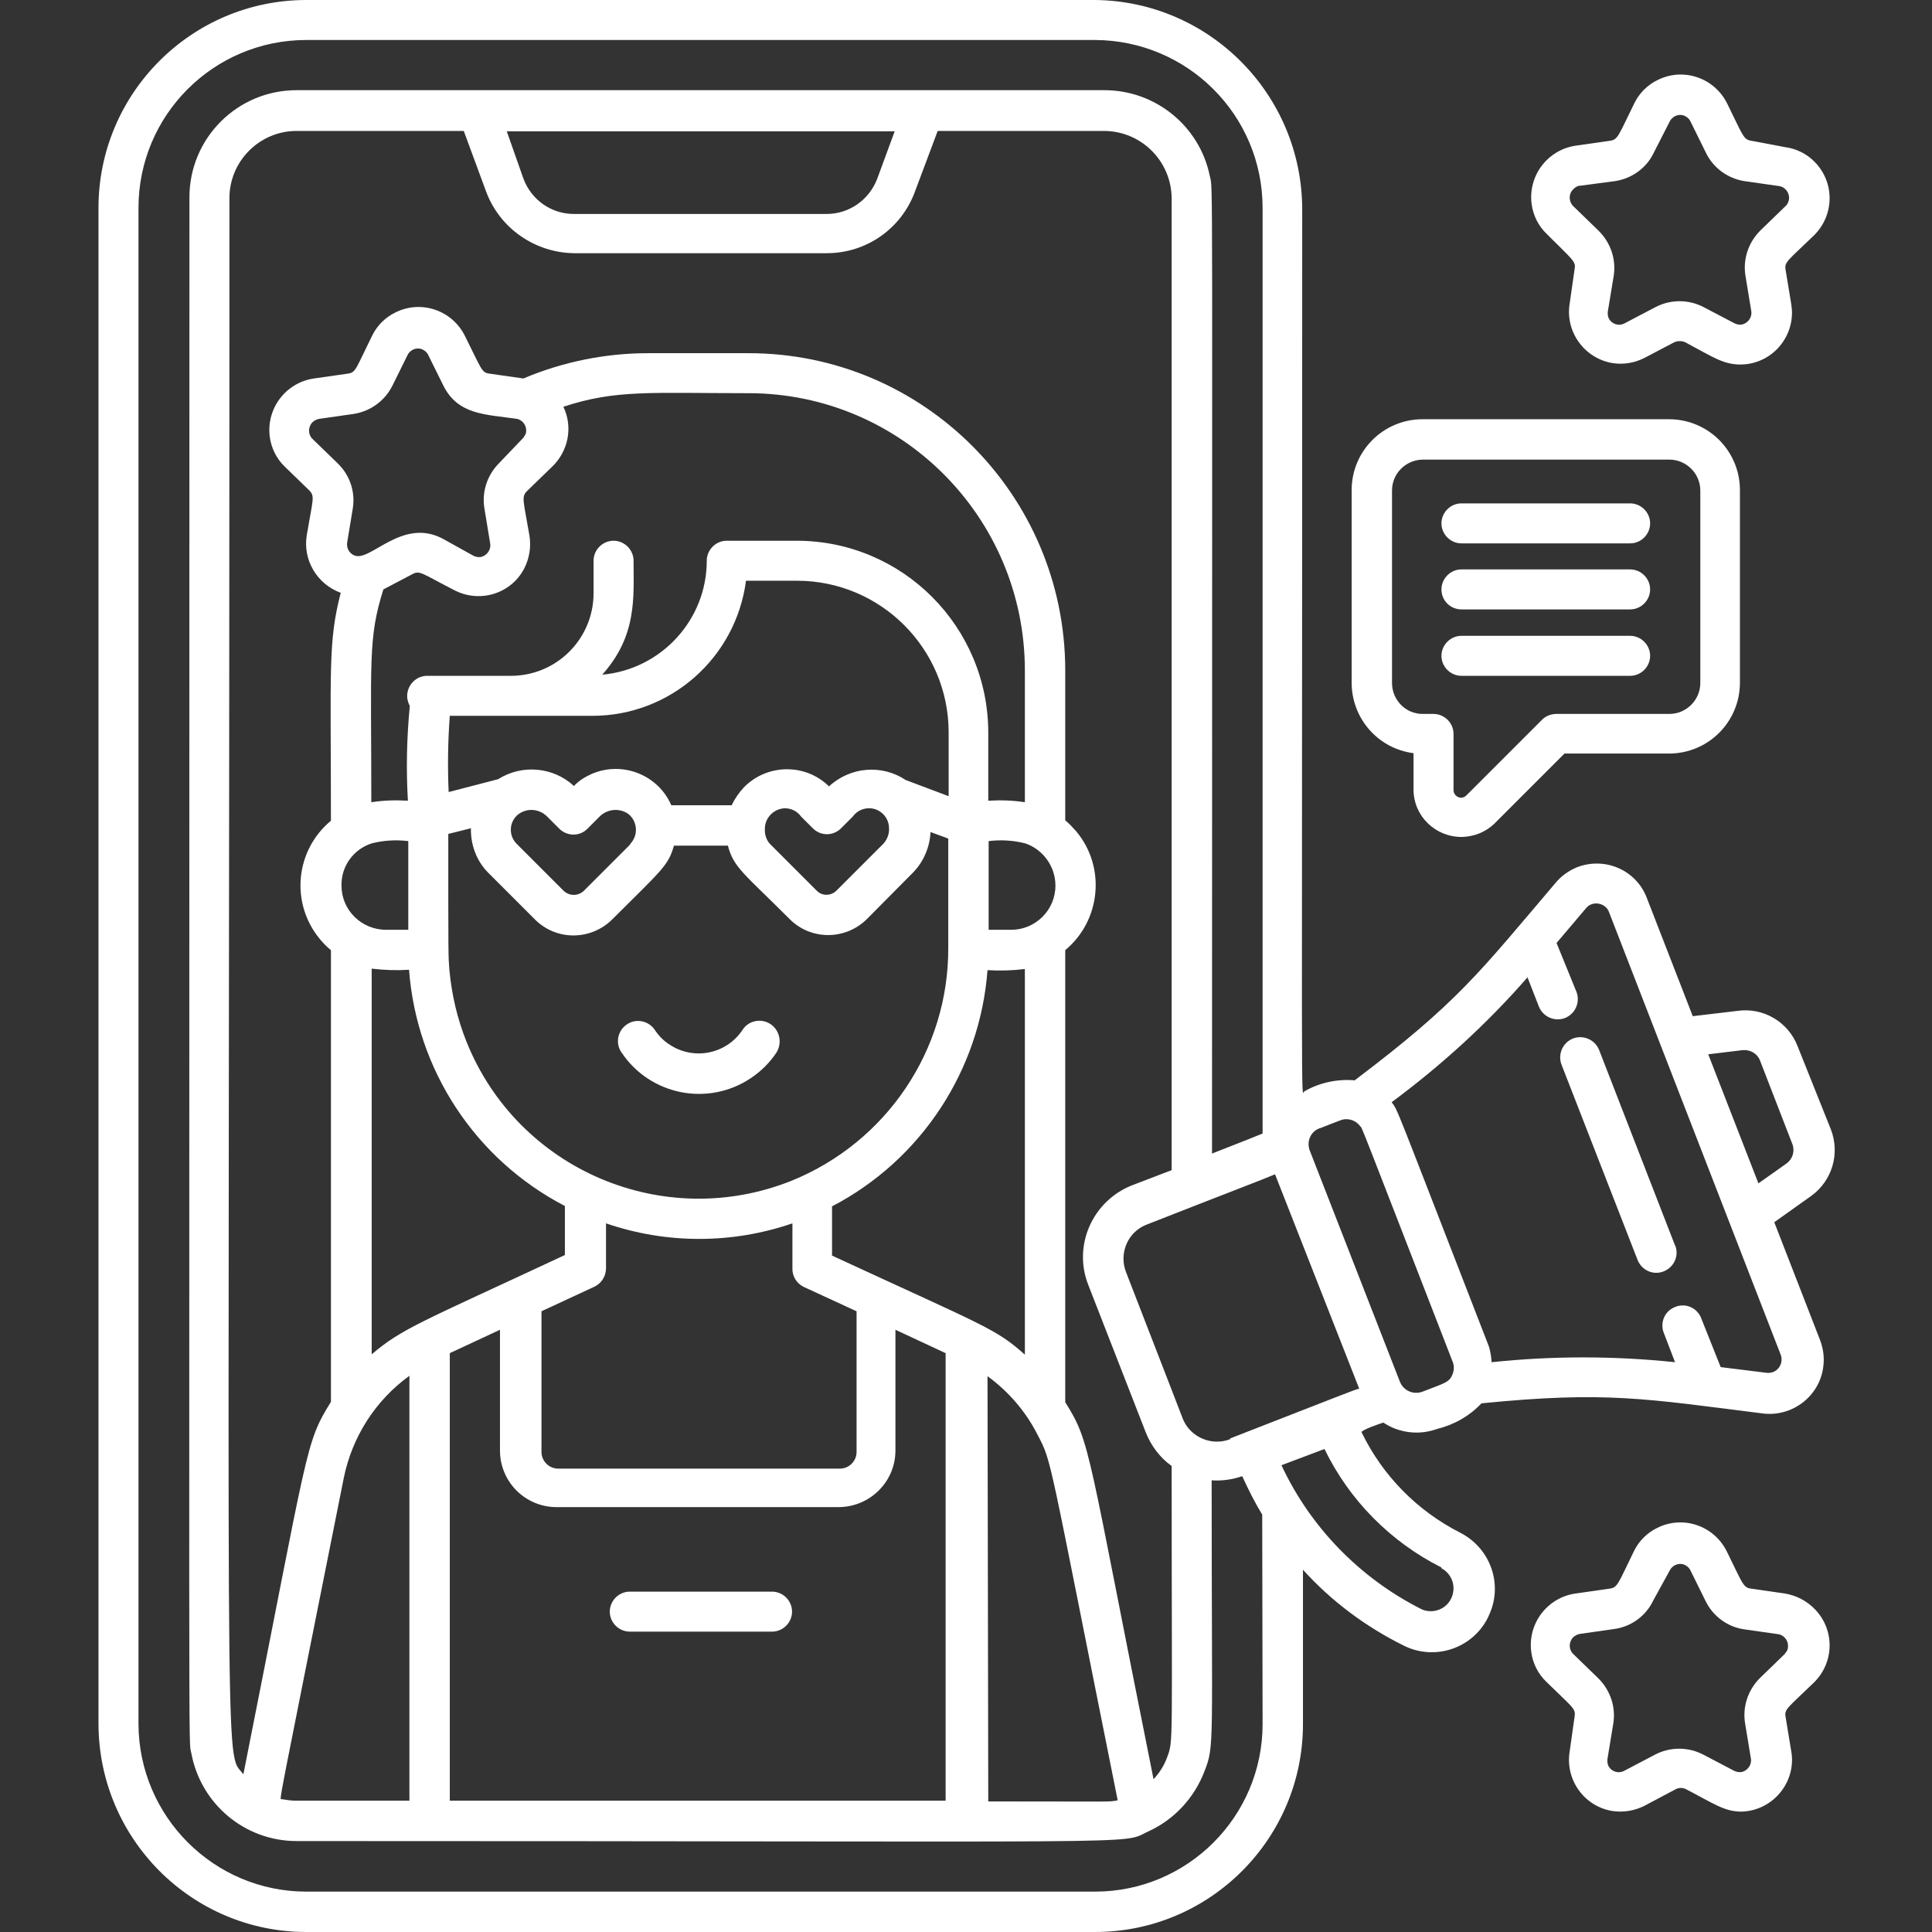
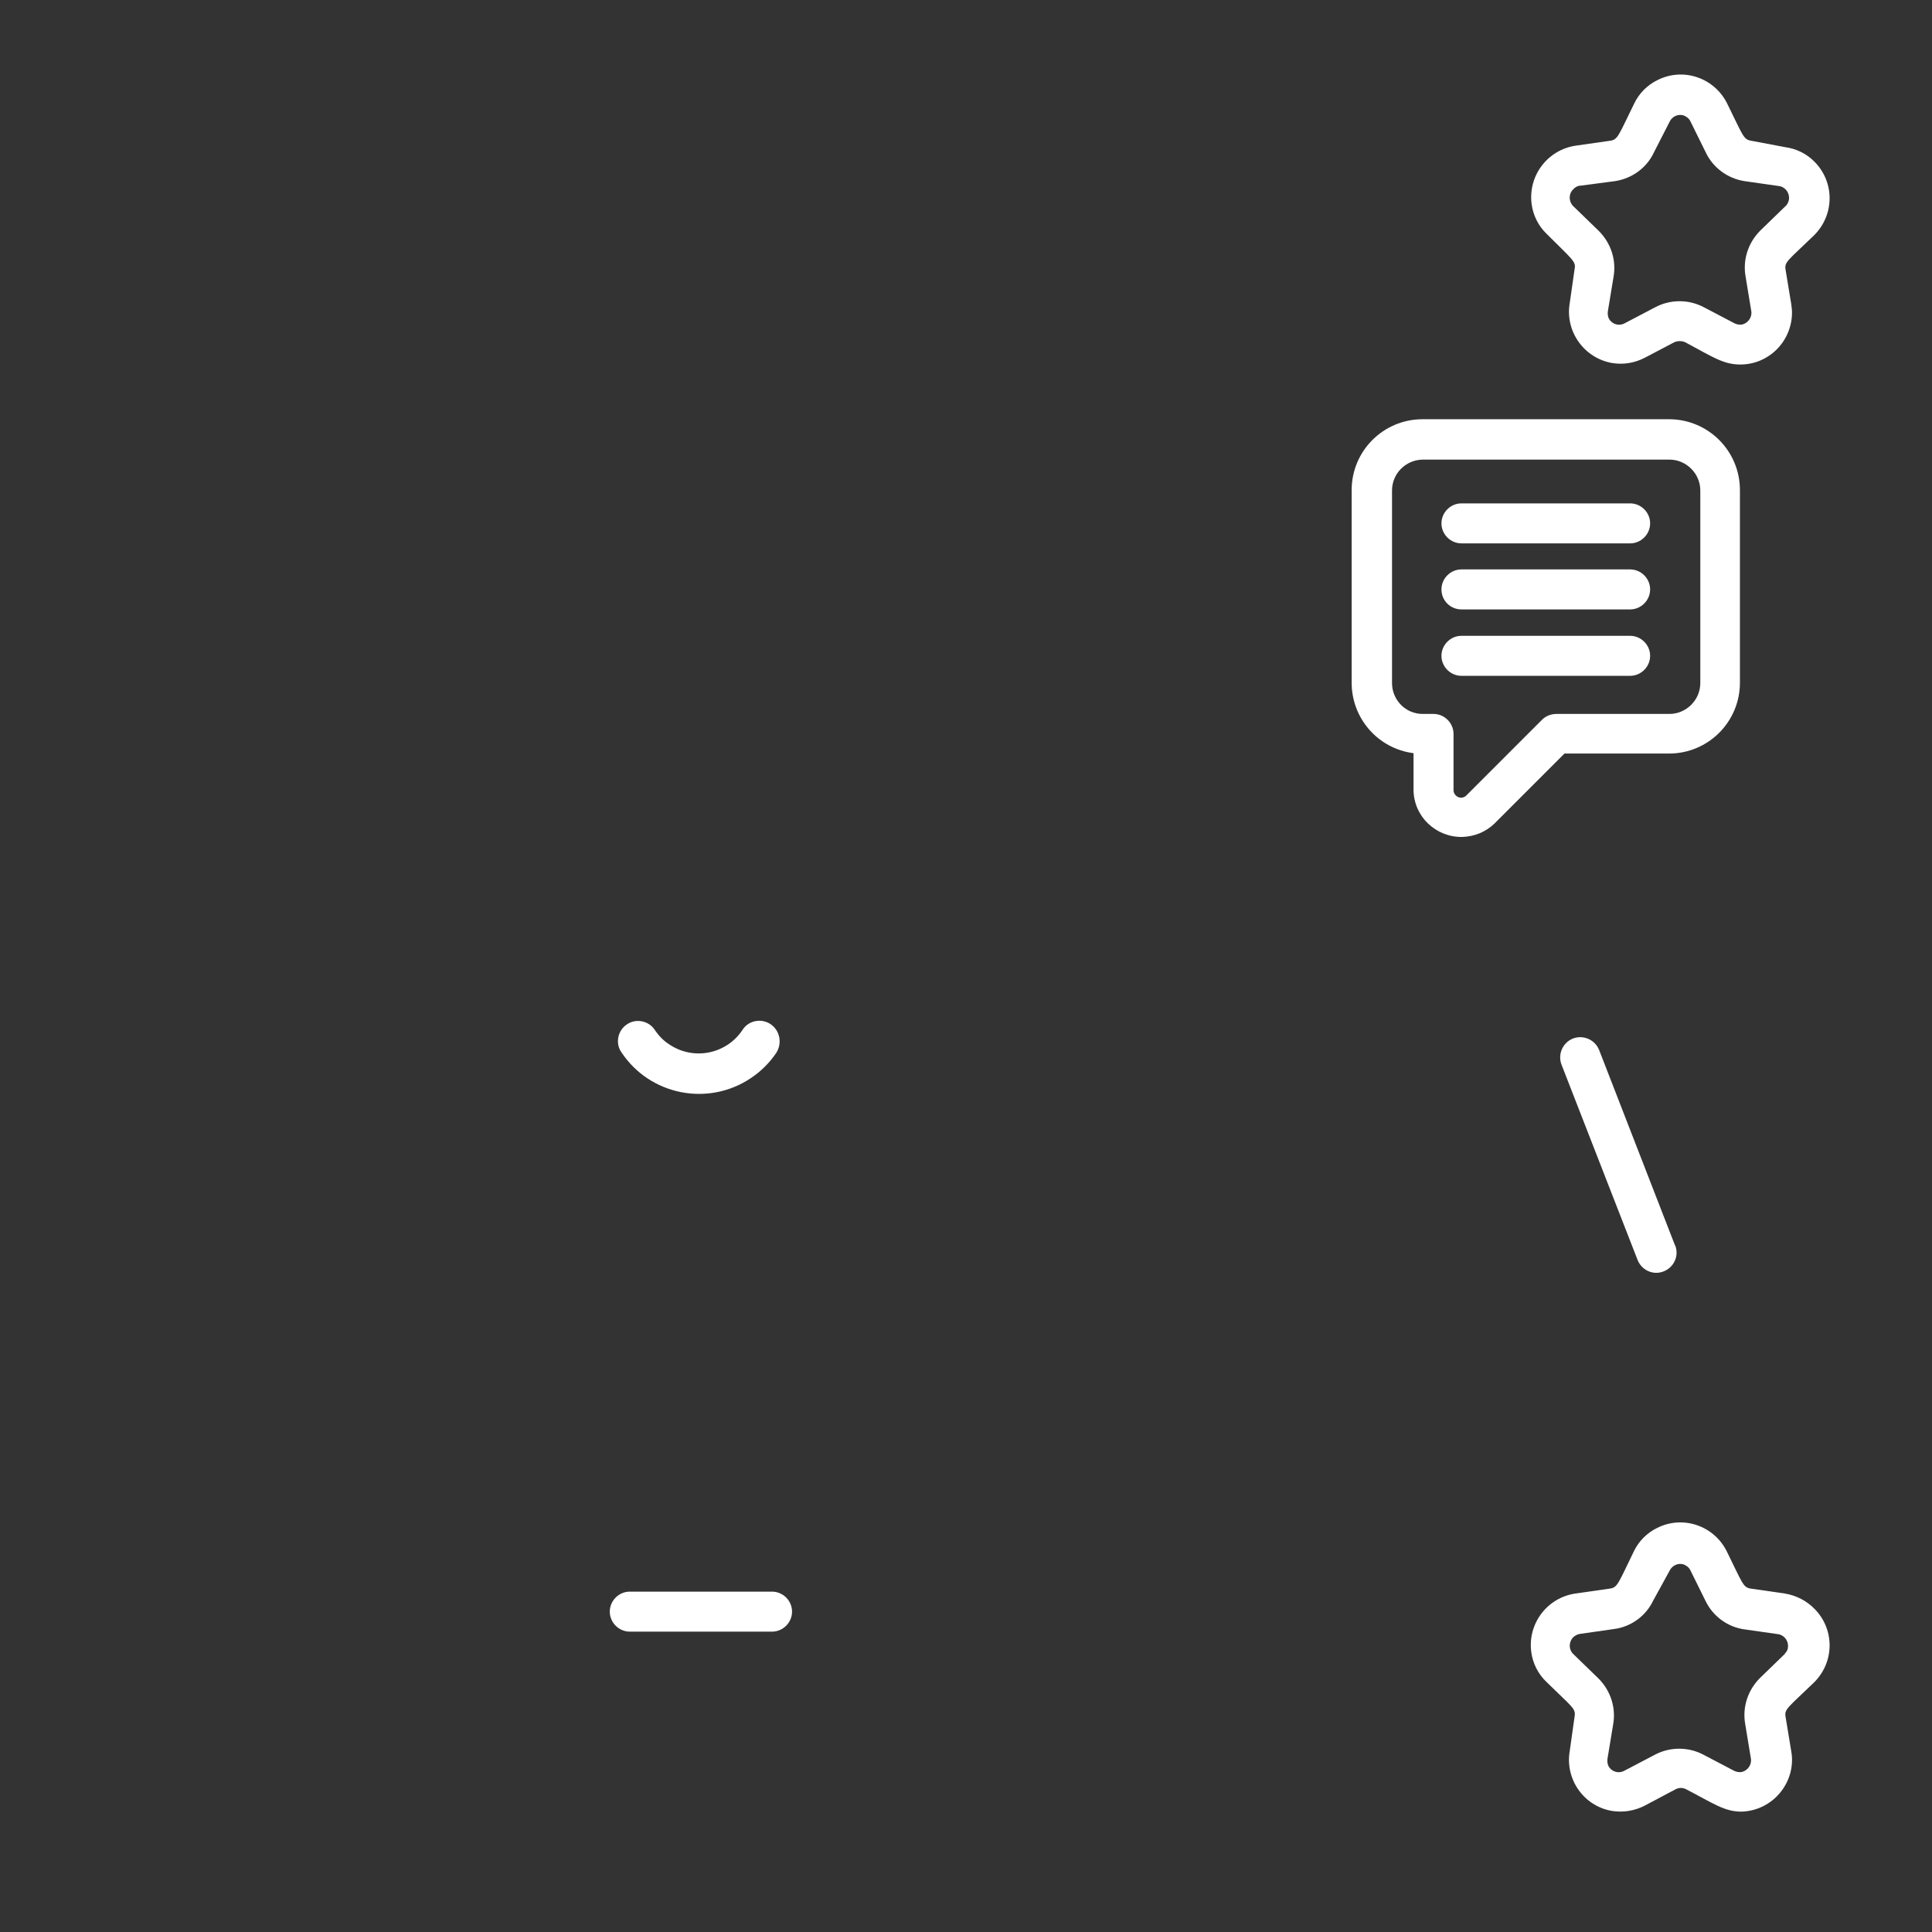
<svg xmlns="http://www.w3.org/2000/svg" version="1.1" id="Layer_1" x="0px" y="0px" viewBox="0 0 512 512" style="enable-background:new 0 0 512 512;" xml:space="preserve">
  <rect x="0" y="0" width="512" height="512" fill="#333333" stroke="none" />
  <style type="text/css">
	.st0{fill:#FFFFFF;}
</style>
  <g id="Influencer">
    <path class="st0" d="M204.2,271.4c-2.4-1.6-5.8-1-7.4,1.5c0,0,0,0,0,0c-4.3,6.5-13,8.2-19.4,3.9c-1.6-1-2.9-2.4-3.9-3.9   c-1.6-2.4-5-3.1-7.4-1.4c-2.4,1.6-3.1,5-1.4,7.4c7.6,11.4,23,14.4,34.3,6.8c2.7-1.8,5-4.1,6.8-6.8   C207.3,276.4,206.7,273.1,204.2,271.4C204.2,271.4,204.2,271.4,204.2,271.4z" />
    <path class="st0" d="M204.6,421.8h-37.7c-2.9,0-5.3,2.4-5.3,5.3c0,2.9,2.4,5.3,5.3,5.3h37.7c2.9,0,5.3-2.4,5.3-5.3   C209.9,424.2,207.5,421.8,204.6,421.8z" />
-     <path class="st0" d="M366.6,377c4.2,2.8,9.5,3.4,14.2,1.7c4.5-1.1,8.6-3.4,11.8-6.8c33.1-3.3,43.6-1.2,74.7,2.7   c7.8,0.9,15-4.7,15.9-12.5c0.3-2.3,0-4.6-0.8-6.8l-12.2-31.4l9.7-6.9c5.6-4,7.8-11.2,5.3-17.7l-8.8-22c-2.5-6.5-9.1-10.4-16-9.4   l-11.8,1.4l-12.2-31.4c-2.8-7.3-11-10.9-18.4-8.1c-2.2,0.9-4.2,2.3-5.7,4.1c-20.4,24-25.9,31.7-53.3,52.4   c-4.6-0.4-9.3,0.6-13.3,2.9c-1,0.4-0.6,18.2-0.6-233.8C345,25,320.5,0.3,290.2,0h-209C50.8,0,26.1,24.7,26.1,55.1v401.8   c0.1,30.4,24.7,55.1,55.1,55.1h209c30.4,0,55.1-24.7,55.1-55.1V416c7.5,8.3,16.6,15.1,26.7,20.1c8.2,4.1,18.2,0.8,22.3-7.4   c0.4-0.8,0.7-1.6,1-2.4l0,0c2.6-7.8-0.9-16.3-8.3-20.1c-11.4-5.8-20.6-15.1-26.2-26.7C361.5,378.7,365.1,377.5,366.6,377z    M461.8,278.3c2-0.2,3.9,0.9,4.6,2.7l8.6,22.2c0.7,1.8,0.1,3.9-1.5,5.1l-7.5,5.3l-13.3-34.2L461.8,278.3z M404.8,259l3,7.7   c1.1,2.8,4.2,4.1,6.9,3.1c2.8-1.1,4.1-4.2,3.1-6.9l0,0l-5.3-13l7.8-9.2c1.2-1.5,3.4-1.7,5-0.5c0.5,0.4,0.9,0.9,1.1,1.5L471.9,359   c0.7,1.8-0.2,3.9-2,4.6c-0.6,0.2-1.2,0.3-1.8,0.2l-12.1-1.5l-5.3-13.3c-1.3-2.7-4.4-3.8-7.1-2.5c-2.4,1.1-3.6,3.8-2.8,6.4l3.1,8.1   c-16.2-1.7-32.5-1.7-48.6,0c-0.1-1.4-0.3-2.7-0.7-4.1c-25.8-66.4-24-62.3-25.8-64.8C382,282.3,394.1,271.3,404.8,259z M334.6,456.9   c0,24.5-19.9,44.4-44.4,44.4h-209c-24.5,0-44.4-19.9-44.5-44.4V55.1c0-24.6,19.9-44.5,44.5-44.5h209c24.5,0.1,44.4,19.9,44.4,44.5   v245.3c-4.7,1.9-1.7,0.7-13.4,5.3c0-270.4,0.3-254.9-0.6-259.1c-2.7-13.2-14.4-22.7-27.9-22.7H78.6c-15.7,0-28.4,12.7-28.4,28.4   c0,0.1,0,0.1,0,0.2c0,434.1-0.3,407.6,0.5,412.1c2.5,13.5,14.2,23.3,27.9,23.3c233.3,0,218,1,225.6-2.5c6.9-3.1,12.3-8.9,15-16   c2.7-6.9,1.9-6.2,1.9-77.1c2.7,0.2,5.5-0.2,8.1-1.1c1.6,3.5,3.3,6.9,5.3,10.2L334.6,456.9z M288.4,340.5l15.2,39   c1.4,3.6,3.8,6.8,6.9,9c0,74.7,0.5,72.7-1.2,77.2c-0.8,2.2-2,4.1-3.6,5.8c-17.7-88.1-16.5-88.9-23.4-99.9V251.8   c9.5-7.9,10.8-22.1,2.9-31.5c-0.9-1-1.8-2-2.9-2.9v-39.9c-0.1-46.3-37.6-83.9-83.9-83.9h-26.7c-11.3,0-22.6,2.3-33,6.7l-9.1-1.3   c-2-0.3-2-1.2-6.4-10c-3.4-6.8-11.6-9.6-18.4-6.2c-2.7,1.3-4.9,3.5-6.2,6.2c-4.3,8.7-4.3,9.7-6.3,10l-9.1,1.3   c-7.5,1.1-12.7,8-11.7,15.5c0.4,3,1.8,5.8,4,7.9L82,130c1.5,1.6,0.9,2.3-0.7,11.8c-1.1,6.6,2.7,13,9,15.3   c-3.4,13.1-2.6,20.2-2.6,60.4c-9.5,7.9-10.8,21.9-2.9,31.4c0.9,1.1,1.8,2,2.9,2.9v119.7c-6.9,11.2-5.7,10.7-23.2,98.7   c-5.3-7-3.7,15.4-3.7-417.7c0-9.8,8-17.8,17.8-17.8h44.3l5.9,16c3.6,9.8,13,16.3,23.4,16.4h66.9c10.5,0,19.8-6.5,23.4-16.4l6-16   h44.2c9.8,0.1,17.7,8,17.8,17.8v257.6l-10.7,4.1C289.5,318.4,284.3,330.1,288.4,340.5z M149.3,107.8c13.9-4.6,23.1-3.6,49.2-3.6   c40.4,0.1,73,32.9,73.1,73.3v35.1c-3.2-0.5-6.4-0.6-9.7-0.4v-18c0-28.1-22.7-50.9-50.8-50.9h-18.5c-2.9,0-5.3,2.4-5.3,5.3   c0,15.7-12.1,28.8-27.7,30.2c9.3-10.4,8.3-20.5,8.3-30.2c0-2.9-2.4-5.3-5.3-5.3c-2.9,0-5.3,2.4-5.3,5.3v8.6   c0,12.1-9.8,21.9-21.9,21.9c0,0,0,0-0.1,0h-22.1c-2.9,0-5.3,2.4-5.3,5.4c0,0.9,0.3,1.8,0.7,2.6c-0.8,8.3-1,16.7-0.5,25.1   c-3.2-0.2-6.5-0.1-9.7,0.4c0-37.7-0.9-43.4,3.2-56.4l7.8-4.1c1.9-1,2.6,0,11,4.3c6.7,3.5,15,1,18.5-5.7c1.4-2.7,1.9-5.8,1.4-8.8   c-1.6-9.4-2.2-10.2-0.6-11.8l6.6-6.4C150.6,119.6,151.9,113.2,149.3,107.8z M279.7,234.7c0,6.5-5.3,11.7-11.7,11.7c0,0,0,0-0.1,0   H262v-23.5c3.2-0.4,6.5-0.2,9.7,0.6C276.4,225.1,279.7,229.6,279.7,234.7z M212.9,341l14.1,6.5v37.3c0,2.4-2,4.4-4.4,4.4h-74.7   c-2.4,0-4.4-2-4.4-4.4v-37.3l14-6.5c1.9-0.9,3.1-2.8,3.1-4.9v-11.9c16,5.5,33.4,5.5,49.4,0V336C209.9,338.1,211,340,212.9,341z    M209.8,312.9c-34,13.6-72.6-2.9-86.2-36.9c-2.4-6-3.9-12.4-4.5-18.9c-0.3-4-0.3-2.1-0.3-36.1l6-1.5c-0.1,4.4,1.5,8.7,4.6,11.8   l12.4,12.4c5.6,5.6,14.7,5.6,20.4,0c0,0,0,0,0,0c13-13,14.9-14.2,16.4-19.6h14.3c1.5,5.8,4.2,7.3,16.4,19.5   c5.6,5.6,14.7,5.6,20.4,0l12.3-12.4c2.8-2.9,4.4-6.7,4.6-10.7c5.3,2,4.7,1.5,4.7,2.2v28.5C251.4,278.3,234.9,302.7,209.8,312.9   L209.8,312.9z M167.1,223.7l-12.4,12.4c-1.5,1.4-3.8,1.4-5.3,0L137,223.7c-2.1-2-2.2-5.4-0.1-7.5c0.2-0.2,0.4-0.4,0.6-0.5   c2.4-1.7,5.6-1.3,7.6,0.8l3.1,3.1c2.1,2.1,5.5,2.1,7.5,0c0,0,0,0,0,0l3.1-3.1c2-2.1,5.3-2.5,7.7-0.8l0,0c2.3,1.8,2.7,5.2,0.9,7.5   c-0.2,0.2-0.3,0.4-0.5,0.6L167.1,223.7z M202.7,219.6c0-2.9,2.4-5.3,5.3-5.4c1.7,0,3.3,0.8,4.3,2.2l3.1,3.1c2.1,2.1,5.4,2.1,7.5,0   l3.1-3.1c1.7-2.4,5.1-2.9,7.4-1.2c1.4,1,2.2,2.6,2.2,4.3c0.1,1.5-0.5,3-1.5,4.1l-12.4,12.4c-1.5,1.5-3.9,1.5-5.3,0l-12.4-12.4   C203.1,222.6,202.6,221.1,202.7,219.6z M240,206.7c-6.3-4.2-14.7-3.5-20.3,1.7c-6.3-6.2-16.5-6-22.6,0.3c-1.3,1.4-2.4,3-3.2,4.7   h-16c-3.5-8.1-13-11.8-21.1-8.3c-1.8,0.8-3.4,1.8-4.7,3.2c-5.5-5.1-13.8-5.8-20.1-1.8l-13.1,3.4c-0.3-6.7-0.2-13.5,0.3-20.2H157   c20.6,0,38-15.3,40.7-35.8h13.5c22.2,0,40.2,18,40.2,40.2V211L240,206.7z M138.7,116l-6.4,6.7c-3.2,3.2-4.7,7.7-3.9,12.2l1.5,9.1   c0.3,1.6-0.8,3.2-2.4,3.6c-0.7,0.1-1.4,0-2-0.3l-8.1-4.5c-11-5.9-19.5,6.6-23.7,4.3c-1.2-0.6-1.9-1.9-1.7-3.3l1.5-9.1   c0.7-4.4-0.8-8.8-4-11.9l-6.6-6.4c-1.3-1.2-1.3-3.1-0.2-4.4c0.5-0.5,1.2-0.9,1.9-1l9.1-1.3c4.5-0.7,8.3-3.5,10.3-7.5l4.1-8.3   c0.9-1.5,2.8-2,4.2-1.1c0.5,0.3,0.8,0.6,1.1,1.1l4.1,8.3c3.9,7.8,11.2,7.6,19.5,8.8c1.7,0.4,2.7,2,2.4,3.7   C139.3,115.1,139,115.6,138.7,116z M98.5,223.5c3.2-0.8,6.4-1,9.7-0.6v23.5h-5.9c-6.5,0-11.8-5.2-11.8-11.7   C90.4,229.6,93.6,225.1,98.5,223.5z M91.1,391.7c2.2-10.9,8.4-20.6,17.4-27.1v112.6c-39.6,0-27.6,0-30.1,0c-1.3,0-2.5-0.2-3.7-0.4   C74,476.6,72.9,483,91.1,391.7z M98.5,358.9V256.7c3.3,0.4,6.6,0.5,9.9,0.3c2,26.6,17.6,50.3,41.3,62.6v13   C110.9,350.7,106.7,352,98.5,358.9L98.5,358.9z M119.2,358.6l13.3-6.2v32c0,8.3,6.7,15,15,15h74.7c8.3,0,15.1-6.7,15.1-15v-32   l13.3,6.2v118.6H119.2V358.6z M220.5,332.7v-13c23.6-12.3,39.2-36,41.2-62.6c3.3,0.2,6.6,0.1,9.9-0.3V359   c-7.8-7-10.8-7.6-51.2-26.3L220.5,332.7z M261.7,364.7c5.5,4,10.1,9.3,13.2,15.4c4,7.7,2.6,3.8,21.3,97c-2.6,0.5-0.3,0.3-34.3,0.3   L261.7,364.7z M134.3,34.8h102.8l-4.6,12.5c-2.1,5.6-7.4,9.4-13.4,9.4h-66.8c-6.1,0.1-11.5-3.7-13.6-9.4L134.3,34.8z M326,381.4   c-4.9,1.9-10.5-0.5-12.5-5.3c-3.8-9.8-0.7-1.9-15.1-39c-1.9-4.9,0.4-10.5,5.3-12.5c22.4-8.8,30.7-11.9,34.2-13.4l22.3,56.8   c-1.6,0.4-4.6,1.7-34.2,13.2V381.4z M382,415.6c2.6,1.4,3.8,4.4,2.9,7.2c6.7,2.2,6.9,2.1,0,0c-1,3.2-4.4,4.9-7.6,3.9   c-0.2-0.1-0.5-0.2-0.7-0.3c-16.2-8.2-29.3-21.6-37-38.1L351,384c6.6,13.6,17.5,24.6,31,31.4V415.6z M347.1,304.9   c-0.9-2.4,0.2-5,2.6-5.9c0,0,0,0,0.1,0c5.9-2.3,5.9-2.4,7-2.4c1.5,0,2.8,0.7,3.7,1.9c0.6,0.7-1.1-3.5,24.4,62.2   c0.5,1.1,0.5,2.4,0,3.6c-0.9,2.1-2,2.2-7.9,4.5c-2.4,0.9-5-0.2-6-2.6c0,0,0,0,0,0C369.6,362.7,348.5,308.4,347.1,304.9z" />
    <path class="st0" d="M433.9,333.7c1,2.8,4,4.3,6.8,3.3c2.8-1,4.3-4,3.3-6.8c-0.1-0.1-0.1-0.3-0.2-0.4l-20-51.5   c-1.1-2.8-4.2-4.1-6.9-3.1c-2.8,1.1-4.1,4.2-3.1,6.9l0,0L433.9,333.7z" />
    <path class="st0" d="M374.6,199.6v9.8c0.1,7,5.9,12.5,12.9,12.4c3.2-0.1,6.2-1.3,8.5-3.5l18.6-18.6h27.7c10.4,0,18.8-8.4,18.8-18.8   v-51c0-10.4-8.4-18.8-18.8-18.8H377c-10.4,0-18.8,8.4-18.8,18.8v51C358.2,190.4,365.2,198.4,374.6,199.6z M368.9,130   c0-4.5,3.6-8.1,8.1-8.2h65.4c4.5,0,8.2,3.7,8.2,8.2v51c0,4.5-3.7,8.2-8.2,8.2h-29.9c-1.4,0-2.8,0.5-3.8,1.5l-20.1,20.1   c-0.8,0.8-2,0.8-2.8,0c-0.4-0.4-0.6-0.9-0.6-1.4v-14.9c0-2.9-2.4-5.3-5.3-5.3H377c-4.5,0-8.1-3.7-8.1-8.2L368.9,130z" />
    <path class="st0" d="M387.3,144H432c2.9,0,5.3-2.4,5.3-5.3s-2.4-5.3-5.3-5.3h-44.7c-2.9,0-5.3,2.4-5.3,5.3S384.4,144,387.3,144z" />
    <path class="st0" d="M387.3,161.5H432c2.9,0,5.3-2.4,5.3-5.3c0-2.9-2.4-5.3-5.3-5.3h-44.7c-2.9,0-5.3,2.4-5.3,5.3   C382,159.2,384.4,161.5,387.3,161.5z" />
    <path class="st0" d="M387.3,179.1H432c2.9,0,5.3-2.4,5.3-5.3s-2.4-5.3-5.3-5.3h-44.7c-2.9,0-5.3,2.4-5.3,5.3   S384.4,179.1,387.3,179.1z" />
    <path class="st0" d="M473,422.3l-9-1.3c-2.1-0.3-2.2-1.4-6.4-9.9c-3.4-6.8-11.6-9.6-18.4-6.2c-2.7,1.3-4.9,3.5-6.2,6.2   c-4.2,8.6-4.3,9.6-6.4,9.9l-9.1,1.3c-7.5,1.1-12.7,8-11.7,15.5c0.4,3,1.8,5.8,4,7.9c6.8,6.7,7.8,7,7.5,9.1L416,464   c-1.3,7.5,3.7,14.6,11.1,15.9c3,0.5,6.1,0,8.8-1.4l8.1-4.3c0.9-0.5,2-0.5,2.9,0c7.3,3.8,10.1,5.9,14.6,5.9   c7.6-0.2,13.6-6.6,13.4-14.1c0-0.6-0.1-1.3-0.2-1.9l-1.5-9.1c-0.4-2.1,0.7-2.5,7.5-9.1c5.4-5.3,5.6-13.9,0.3-19.4   C478.8,424.2,476,422.8,473,422.3z M473,438.3l-6.6,6.4c-3.2,3.2-4.7,7.7-3.9,12.2l1.5,9.1c0.3,1.6-0.8,3.2-2.4,3.6   c-0.7,0.1-1.4,0-2-0.3l-8.2-4.3c-4-2.1-8.8-2.1-12.8,0l-8.2,4.3c-1.5,0.8-3.3,0.2-4.1-1.2c-0.3-0.6-0.4-1.3-0.3-2l1.5-9.1   c0.8-4.5-0.7-9-3.9-12.2l-6.6-6.4c-1.3-1.2-1.3-3.1-0.2-4.4c0.5-0.5,1.2-0.9,1.9-1l9.1-1.3c4.5-0.6,8.4-3.5,10.3-7.5l4.5-8.2   c0.9-1.5,2.8-2,4.2-1.1c0.5,0.3,0.8,0.6,1.1,1.1l0,0l4.1,8.3c2,4.1,5.9,6.9,10.3,7.5l9.1,1.3c1.7,0.4,2.7,2,2.4,3.7   c-0.1,0.5-0.3,0.9-0.7,1.3L473,438.3z" />
    <path class="st0" d="M417.3,71.2l-1.3,9.1c-1.3,7.5,3.8,14.6,11.2,15.9c3,0.5,6,0,8.7-1.4l7.8-4.1c0.9-0.4,2-0.4,2.9,0   c7.3,3.9,10.1,5.9,14.6,5.9c7.6,0,13.7-6.2,13.7-13.8c0-0.7-0.1-1.4-0.2-2.2l-1.5-9.1c-0.4-2.1,0.7-2.5,7.5-9.1   c5.4-5.3,5.6-13.9,0.3-19.4c-2.1-2.2-4.9-3.6-7.9-4l-9-1.7c-2.1-0.3-2.2-1.4-6.4-9.9c-3.4-6.8-11.6-9.6-18.4-6.2   c-2.7,1.3-4.9,3.5-6.2,6.2c-4.2,8.5-4.3,9.6-6.4,9.9l-9.1,1.3c-7.5,1.1-12.7,8-11.7,15.5c0.4,3,1.8,5.8,4,7.9   C416.6,68.7,417.7,69.3,417.3,71.2z M418.9,49.2l9.1-1.2c4.5-0.7,8.4-3.5,10.3-7.6l4.3-8.4c0.9-1.5,2.8-2,4.2-1.1   c0.5,0.3,0.8,0.6,1.1,1.1l0,0l4.1,8.3c1.9,4.1,5.8,7,10.3,7.7l9.1,1.3c1.7,0.2,2.9,1.8,2.7,3.5c-0.1,0.7-0.4,1.4-1,1.9l-6.6,6.4   c-3.2,3.2-4.7,7.7-3.9,12.2l1.5,9.1c0.3,1.6-0.8,3.2-2.4,3.6c-0.7,0.1-1.4,0-2-0.3l-8.2-4.3c-4-2.1-8.8-2.1-12.8,0l-8.2,4.3   c-1.5,0.8-3.3,0.2-4.1-1.2c-0.3-0.6-0.4-1.3-0.3-2l1.5-9.1c0.8-4.5-0.7-9-3.9-12.2l-6.6-6.4c-1.3-1.1-1.5-3.1-0.4-4.4   C417.4,49.6,418.1,49.2,418.9,49.2L418.9,49.2z" />
  </g>
</svg>